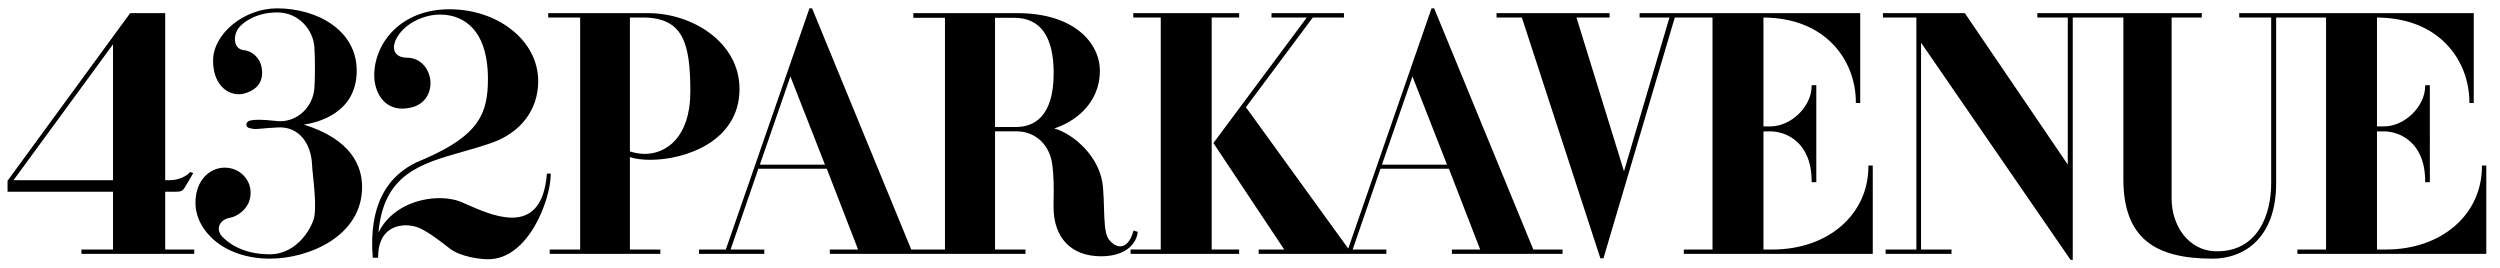
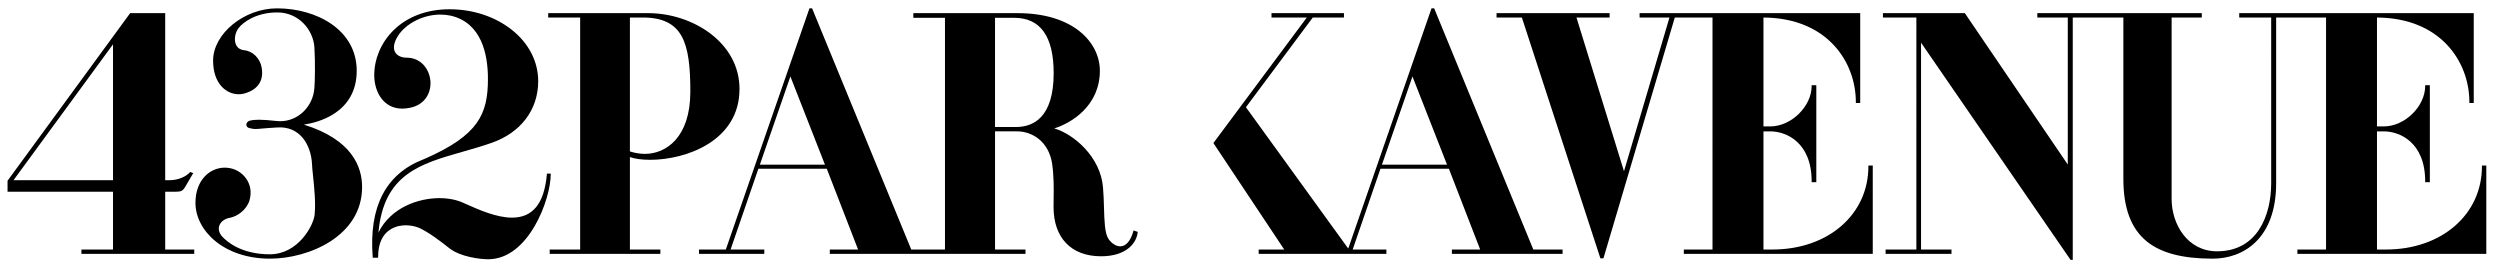
<svg xmlns="http://www.w3.org/2000/svg" viewBox="11.52 13.831 744.192 79.912" style="max-height: 500px" width="1500" height="161.07">
  <SCRIPT id="allow-copy_script" />
  <path d="M156.83 91.008c-2.11 0-8.334-.617-11.748-3.438-2.435-1.93-6.005-4.648-8.843-5.925-1.245-.49-2.627-.752-3.987-.752-1.918 0-8.178.68-8.178 9.42v.25h-1.594l-.017-.23c-1.16-14.902 3.86-24.657 14.92-28.997.253-.1.462-.18.618-.25 15.958-7.01 18.765-13.256 18.765-23.79 0-7.38-1.913-16.63-11.027-18.792-1.014-.222-2.07-.335-3.136-.335-5.047 0-10.242 2.616-12.634 6.364-1.216 1.944-1.505 3.613-.834 4.824.57 1.028 1.843 1.642 3.405 1.642 4.403 0 6.76 3.518 7.088 6.787.336 3.368-1.394 7.184-6.02 8.118-.81.173-1.598.262-2.345.262-5.73 0-8.338-5.15-8.338-9.936 0-9.52 7.854-19.64 22.408-19.64 6.945 0 13.507 2.155 18.477 6.07 5.106 4.02 7.918 9.472 7.918 15.35 0 8.518-5.228 15.39-13.983 18.384-2.857 1.004-5.746 1.826-8.54 2.62-12.583 3.58-23.495 6.686-25.03 24.03 3.738-7.52 11.967-10.23 18.137-10.23 2.72 0 5.214.498 7.208 1.443l.786.348c3.817 1.694 9.045 4.015 13.627 4.015 6.207 0 9.6-4.213 10.372-12.878l.02-.228h1.13v.25c-.002 7.325-6.528 25.244-18.625 25.244zM91.924 90.83c-13.91 0-22.222-8.45-22.222-16.617 0-6.88 4.38-10.478 8.71-10.478.575 0 1.158.062 1.73.183 2.08.444 3.892 1.746 4.97 3.57.75 1.27 1.47 3.355.645 6.086-.888 2.754-3.603 4.664-5.707 5.065-1.58.263-2.78 1.12-3.222 2.294-.385 1.026-.137 2.152.7 3.172 1.454 1.625 5.773 5.423 14.306 5.423 8.422 0 13.013-8.54 13.337-11.783.37-3.553-.11-8.104-.457-11.427-.157-1.492-.292-2.78-.32-3.664-.277-5.667-3.583-11.386-10.406-10.877-2.167.12-3.547.24-4.555.33-1.865.16-2.255.22-3.708-.16-.496-.1-.845-.476-.875-.957-.034-.534.337-1.01.946-1.213.752-.21 1.63-.306 2.772-.306 1.273 0 2.87.115 5.34.384.343.038.69.057 1.035.057 5.304 0 9.767-4.34 10.162-9.878.164-2.19.276-7.567 0-12.154-.345-5.086-4.57-10.35-11.047-10.35-6.395 0-10.32 3.01-11.63 4.79-.986 1.425-1.27 3.44-.67 4.79.42.943 1.24 1.52 2.368 1.664 2.563.197 4.84 2.428 5.285 5.19.938 5.31-2.944 7.137-5.342 7.753-.507.112-1.013.167-1.51.167-3.665 0-7.608-3.135-7.608-10.017 0-7.993 9.243-15.55 19.02-15.55 11.793 0 23.733 6.38 23.733 18.574 0 12.702-11.817 15.468-15.735 16.035 14.305 4.442 17.336 12.522 17.336 18.566 0 14.716-16.01 21.334-27.38 21.334zM69.338 89.407H35.756v-1.302h9.4v-17.2H13.762v-3.27l.048-.064L50.26 17.745h10.434V67.47h1.303c2.732 0 5.035-1.202 6.017-2.317l.114-.13.91.344-2.5 4.26c-.62.977-1.067 1.278-2.66 1.278h-3.184v17.2h8.646v1.302zM15.54 67.47h29.616V27.03L15.54 67.47z" />
  <path d="M208.095 89.407h-32.947v-1.302h9.07v-69.06h-9.512v-1.3h29.76c13.075 0 27.186 8.63 27.186 22.577 0 15.47-15.913 21.084-26.61 21.084-2.365 0-4.434-.278-6.015-.806v27.505h9.068v1.302zm-9.068-30.498c1.5.48 3.007.727 4.48.727 6.232 0 13.51-4.85 13.51-18.515 0-14.643-2.202-22.078-14.24-22.078h-3.75V58.91zM339.256 90.12c-8.84 0-14.118-5.48-14.118-14.662 0-.8.013-1.618.023-2.46.045-3.12.096-6.658-.464-10.582-1.076-6.547-5.99-9.48-10.384-9.48h-6.596v35.17h9.07v1.302H258.53v-1.302h8.42l-9.32-24.05h-20.36L229 88.105h10.034v1.3h-19.436v-1.3h7.984l24.892-71.785h.788l.064.156 29.45 71.63h10.04V19.133h-9.42v-1.39h31.007c16.846 0 24.52 8.89 24.52 17.15 0 10.362-8.405 15.573-13.577 17.157 5.808 1.696 13.81 8.49 14.517 17.606.172 2.04.232 4.062.29 6.016.12 4.015.225 7.48 1.272 9.172.935 1.424 2.303 2.312 3.57 2.312 1.69 0 3.072-1.588 3.89-4.473l.072-.252 1.24.42-.023.2c-.386 3.26-3.475 7.07-10.918 7.07zM237.712 62.843h19.373l-10.287-26.25-9.086 26.25zm70.005-11.207h6.24c5.117 0 11.216-2.78 11.216-16.03 0-10.93-3.954-16.473-11.75-16.473h-5.707v32.503z" />
-   <path d="M380.39 89.407h-32.324v-1.302h8.98v-69.06h-8.18v-1.3h31.523v1.3h-8.18v69.06h8.18v1.302z" />
  <path d="M476.662 89.407h-32.947v-1.3h8.42l-9.316-24.053h-20.366l-8.272 24.05 10.033.003v1.3H386.2v-1.302h7.605l-21.085-31.69.105-.143 27.705-37.228h-10.51v-1.3h21.567v1.3h-9.28l-19.904 26.704L412.86 87.82l24.79-71.5h.792l.062.156 29.45 71.63h8.705l.002 1.3zm-53.77-26.563h19.374l-10.288-26.248-9.086 26.248zM488.823 90.74h-.9l-.057-.172-23.323-71.523h-7.537v-1.3h33.66v1.3h-9.868l14.146 45.766 13.537-45.765h-8.893v-1.3h65.675v26.74h-1.3v-.25c0-12.078-8.61-25.075-27.504-25.188v32.41h2.062c6.2 0 12.284-5.955 12.284-12.024v-.25h1.39V68.06h-1.39v-.25c0-11.74-7.723-14.873-12.284-14.873h-2.062v35.17h2.685c16.546 0 28.554-10.406 28.554-24.745v-.25h1.3v26.296h-56.24v-1.3h8.536V19.045H510.07L488.823 90.74zM628.532 91.187h-.648l-.074-.108-44.438-64.542v61.57h9.067v1.3h-19.614v-1.3h9.156V19.045h-9.956v-1.3h24.385l.075.11 30.567 44.96v-43.77h-9.066v-1.3h48.96v1.3h-8.98v54.01c0 7.556 4.742 15.584 13.53 15.584 11.875 0 16.106-10.486 16.106-20.3V19.046h-9.514v-1.3H747.9v26.74h-1.3v-.25c0-12.078-8.608-25.075-27.504-25.188v32.41h2.062c6.2 0 12.284-5.955 12.284-12.024v-.25h1.39V68.06h-1.39v-.25c0-11.74-7.723-14.873-12.284-14.873h-2.062v35.17h2.685c16.546 0 28.555-10.406 28.555-24.745v-.25h1.3v26.296H695.4v-1.3h8.533V19.045H689.08v49.297c0 16.58-9.772 22.488-18.918 22.488-8.93 0-15.336-1.677-19.582-5.127-4.698-3.816-6.982-9.903-6.982-18.607v-48.05h-15.066v72.14z" />
  <path d="M59.7 138h646v37.5h-646z" fill="none" />
  <g>
-     <path d="M116.664 171.254c.81-.045 2.7-.225 3.285-.45 1.08-.404 1.394-1.214 1.394-2.204v-24.435c0-.99-.315-1.89-1.395-2.34-.766-.314-2.476-.63-3.286-.675v-.314h14.13v.314c-.81.045-2.476.315-3.286.585-1.125.36-1.395 1.215-1.395 2.205v24.434c0 .99.36 1.89 1.395 2.34.54.226 2.475.495 3.285.54v.315h-14.13v-.316zM132.684 171.254c.765-.09 3.105-.18 4.185-.944 1.08-.766 1.484-2.385 1.484-5.85V146.1c0-1.844-.495-3.104-1.395-3.824-1.08-.854-2.836-1.08-4.05-1.125v-.313h9.853l11.16 23.58 8.324-19.756c.72-1.664.99-3.328 1.035-3.823h9.81v.314c-.81.046-2.52.316-3.33.586-1.125.36-1.395 1.215-1.395 2.205v24.435c0 .99.36 1.71 1.395 2.205.54.27 2.564.63 3.375.675v.315h-14.85v-.315c.81-.045 3.286-.27 3.916-.585 1.035-.54 1.44-1.26 1.44-2.295v-25.288l-11.834 27.988h-.496c-.54-1.755-1.53-4.32-2.385-6.255l-9.945-21.24v20.88c0 3.42.54 4.995 1.53 5.806.765.63 3.825.944 4.635.99v.314h-12.464v-.316zM174.85 171.254c.764-.09 3.104-.18 4.184-.944 1.08-.766 1.485-2.385 1.485-5.85V146.1c0-1.844-.496-3.104-1.396-3.824-1.08-.854-2.835-1.08-4.05-1.125v-.313h9.854l11.16 23.58 8.324-19.756c.72-1.664.99-3.328 1.035-3.823h9.81v.314c-.81.046-2.52.316-3.33.586-1.125.36-1.395 1.215-1.395 2.205v24.435c0 .99.36 1.71 1.395 2.205.54.27 2.564.63 3.375.675v.315h-14.85v-.315c.81-.045 3.286-.27 3.916-.585 1.035-.54 1.44-1.26 1.44-2.295v-25.288l-11.834 27.988h-.495c-.54-1.755-1.53-4.32-2.386-6.255l-9.944-21.24v20.88c0 3.42.54 4.995 1.53 5.806.765.63 3.825.944 4.635.99v.314H174.85v-.316zM217.914 171.254c.81-.045 2.88-.27 3.555-.54 1.08-.404 1.394-1.17 1.394-2.204v-24.345c0-.99-.27-1.89-1.395-2.34-.856-.36-2.746-.63-3.556-.675v-.314h24.794v6.975h-.405c-.495-1.98-3.105-6.03-5.04-6.3-1.08-.134-3.105-.18-4.545-.18h-5.084v14.04h4.5c2.52 0 3.24-.9 3.78-1.44.675-.675 1.485-3.284 1.62-4.454h.405v12.554h-.406c-.09-1.305-1.08-4.095-1.62-4.68-.585-.63-1.35-1.44-3.78-1.44h-4.5v11.025c0 3.69.81 4.095 5.354 4.095 3.15 0 6.57.09 7.65-1.035 1.35-1.395 3.645-5.715 4.095-7.064h.405l-.585 8.64h-26.64v-.316zM247.118 171.254c.9 0 2.745-.225 3.33-.45 1.08-.404 1.395-1.214 1.395-2.204v-24.435c0-.99-.315-1.98-1.395-2.43-1.08-.45-2.34-.54-3.15-.585v-.314h14.49c6.165 0 16.784 3.24 16.784 15.57 0 10.483-9 15.163-17.684 15.163h-13.77v-.316zm25.92-14.894c0-8.64-4.95-15.03-12.51-15.03-1.036 0-2.926.046-3.916.09v26.145c.27 2.205 1.44 3.465 4.905 3.465 7.92 0 11.52-6.12 11.52-14.67zM281.317 171.254c.81-.045 2.7-.225 3.285-.45 1.08-.404 1.395-1.214 1.395-2.204v-24.435c0-.99-.315-1.89-1.395-2.34-.765-.314-2.475-.63-3.285-.675v-.314h14.13v.314c-.81.045-2.476.315-3.286.585-1.124.36-1.394 1.215-1.394 2.205v24.434c0 .99.36 1.89 1.395 2.34.54.226 2.476.495 3.286.54v.315h-14.13v-.316z" />
+     <path d="M116.664 171.254c.81-.045 2.7-.225 3.285-.45 1.08-.404 1.394-1.214 1.394-2.204v-24.435c0-.99-.315-1.89-1.395-2.34-.766-.314-2.476-.63-3.286-.675v-.314h14.13v.314c-.81.045-2.476.315-3.286.585-1.125.36-1.395 1.215-1.395 2.205v24.434c0 .99.36 1.89 1.395 2.34.54.226 2.475.495 3.285.54v.315h-14.13v-.316zM132.684 171.254c.765-.09 3.105-.18 4.185-.944 1.08-.766 1.484-2.385 1.484-5.85V146.1c0-1.844-.495-3.104-1.395-3.824-1.08-.854-2.836-1.08-4.05-1.125v-.313h9.853l11.16 23.58 8.324-19.756c.72-1.664.99-3.328 1.035-3.823h9.81v.314c-.81.046-2.52.316-3.33.586-1.125.36-1.395 1.215-1.395 2.205v24.435c0 .99.36 1.71 1.395 2.205.54.27 2.564.63 3.375.675v.315h-14.85v-.315c.81-.045 3.286-.27 3.916-.585 1.035-.54 1.44-1.26 1.44-2.295v-25.288l-11.834 27.988h-.496l-9.945-21.24v20.88c0 3.42.54 4.995 1.53 5.806.765.63 3.825.944 4.635.99v.314h-12.464v-.316zM174.85 171.254c.764-.09 3.104-.18 4.184-.944 1.08-.766 1.485-2.385 1.485-5.85V146.1c0-1.844-.496-3.104-1.396-3.824-1.08-.854-2.835-1.08-4.05-1.125v-.313h9.854l11.16 23.58 8.324-19.756c.72-1.664.99-3.328 1.035-3.823h9.81v.314c-.81.046-2.52.316-3.33.586-1.125.36-1.395 1.215-1.395 2.205v24.435c0 .99.36 1.71 1.395 2.205.54.27 2.564.63 3.375.675v.315h-14.85v-.315c.81-.045 3.286-.27 3.916-.585 1.035-.54 1.44-1.26 1.44-2.295v-25.288l-11.834 27.988h-.495c-.54-1.755-1.53-4.32-2.386-6.255l-9.944-21.24v20.88c0 3.42.54 4.995 1.53 5.806.765.63 3.825.944 4.635.99v.314H174.85v-.316zM217.914 171.254c.81-.045 2.88-.27 3.555-.54 1.08-.404 1.394-1.17 1.394-2.204v-24.345c0-.99-.27-1.89-1.395-2.34-.856-.36-2.746-.63-3.556-.675v-.314h24.794v6.975h-.405c-.495-1.98-3.105-6.03-5.04-6.3-1.08-.134-3.105-.18-4.545-.18h-5.084v14.04h4.5c2.52 0 3.24-.9 3.78-1.44.675-.675 1.485-3.284 1.62-4.454h.405v12.554h-.406c-.09-1.305-1.08-4.095-1.62-4.68-.585-.63-1.35-1.44-3.78-1.44h-4.5v11.025c0 3.69.81 4.095 5.354 4.095 3.15 0 6.57.09 7.65-1.035 1.35-1.395 3.645-5.715 4.095-7.064h.405l-.585 8.64h-26.64v-.316zM247.118 171.254c.9 0 2.745-.225 3.33-.45 1.08-.404 1.395-1.214 1.395-2.204v-24.435c0-.99-.315-1.98-1.395-2.43-1.08-.45-2.34-.54-3.15-.585v-.314h14.49c6.165 0 16.784 3.24 16.784 15.57 0 10.483-9 15.163-17.684 15.163h-13.77v-.316zm25.92-14.894c0-8.64-4.95-15.03-12.51-15.03-1.036 0-2.926.046-3.916.09v26.145c.27 2.205 1.44 3.465 4.905 3.465 7.92 0 11.52-6.12 11.52-14.67zM281.317 171.254c.81-.045 2.7-.225 3.285-.45 1.08-.404 1.395-1.214 1.395-2.204v-24.435c0-.99-.315-1.89-1.395-2.34-.765-.314-2.475-.63-3.285-.675v-.314h14.13v.314c-.81.045-2.476.315-3.286.585-1.124.36-1.394 1.215-1.394 2.205v24.434c0 .99.36 1.89 1.395 2.34.54.226 2.476.495 3.286.54v.315h-14.13v-.316z" />
    <path d="M295.447 171.254c.855-.045 2.025-.314 2.835-.765 1.08-.63 1.89-2.025 2.565-3.6 3.195-7.74 7.245-17.955 10.665-26.55h.81c4.59 11.61 9.674 23.714 11.34 27.898.36.9.764 1.755 1.844 2.385.81.45 1.89.585 2.745.63v.315h-14.173v-.315c1.575-.09 4.545-.45 4.77-1.53.09-.404-.045-.9-.18-1.26l-3.195-8.234h-11.16c-.855 2.07-1.845 4.994-2.25 6.344-.315.99-.63 2.07-.63 2.7 0 1.62 3.915 1.89 5.49 1.98v.314h-11.475v-.314zm19.755-11.654l-5.355-13.544-5.31 13.544h10.665zM331.312 171.254c.81-.045 3.105-.314 3.69-.54 1.08-.404 1.395-1.26 1.395-2.25v-27.088h-2.565c-.99 0-2.565.045-3.645.18-1.935.27-4.59 5.13-5.084 7.11h-.405v-7.83h28.17v7.83h-.406c-.495-1.98-3.15-6.84-5.085-7.11-1.08-.135-2.43-.18-3.645-.18h-2.565v26.998c0 .99.36 1.8 1.395 2.25.54.226 2.88.585 3.69.63v.315h-14.94v-.316zM353.947 171.254c.81-.045 2.88-.27 3.555-.54 1.08-.404 1.395-1.17 1.395-2.204v-24.345c0-.99-.27-1.89-1.395-2.34-.855-.36-2.745-.63-3.555-.675v-.314h24.794v6.975h-.404c-.495-1.98-3.105-6.03-5.04-6.3-1.08-.134-3.105-.18-4.545-.18h-5.083v14.04h4.5c2.52 0 3.24-.9 3.78-1.44.675-.675 1.485-3.284 1.62-4.454h.405v12.554h-.405c-.09-1.305-1.08-4.095-1.62-4.68-.585-.63-1.35-1.44-3.78-1.44h-4.5v11.025c0 3.69.81 4.095 5.354 4.095 3.15 0 6.57.09 7.65-1.035 1.35-1.395 3.646-5.715 4.096-7.064h.405l-.584 8.64h-26.64v-.316zM397.37 168.06c-2.97-2.79-4.813-6.615-4.813-11.52 0-4.905 1.44-8.82 4.364-11.744 3.06-3.105 7.02-4.68 11.386-4.68 4.23 0 8.055 1.395 11.43 4.68 2.655 2.654 4.274 6.794 4.274 11.204 0 4.68-1.35 8.82-4.68 11.97-2.88 2.745-6.57 4.32-11.205 4.32-4.094 0-7.83-1.485-10.754-4.23zm21.194-11.925c0-7.784-2.79-15.48-10.26-15.48-6.39 0-10.304 5.897-10.304 15.66 0 8.46 3.284 15.435 10.305 15.435 6.975 0 10.26-6.795 10.26-15.615zM426.396 156.585c0-9.27 6.795-16.334 15.838-16.334 3.826 0 6.525 1.306 7.875 2.565l1.71-2.43h.404l.18 11.114H452c-1.62-5.22-5.084-10.62-10.89-10.62-5.534 0-9.315 5.13-9.315 15.344 0 8.146 4.05 14.354 10.8 14.354 5.49 0 8.73-3.15 10.485-7.064l.494.27c-1.844 4.186-5.443 8.46-12.283 8.46-8.864 0-14.894-6.12-14.894-15.66zM454.79 156.585c0-9.27 6.796-16.334 15.84-16.334 3.825 0 6.524 1.306 7.874 2.565l1.71-2.43h.405l.18 11.114h-.405c-1.62-5.22-5.084-10.62-10.89-10.62-5.534 0-9.315 5.13-9.315 15.344 0 8.146 4.05 14.354 10.8 14.354 5.49 0 8.73-3.15 10.485-7.064l.494.27c-1.845 4.186-5.444 8.46-12.284 8.46-8.866 0-14.895-6.12-14.895-15.66zM488.045 163.47v-19.484c0-.99-.36-1.71-1.395-2.25-.81-.404-2.43-.54-3.15-.585v-.313h13.994v.314c-.81.046-2.43.316-3.24.586-1.125.36-1.395 1.215-1.395 2.205v18.945c0 3.24 1.17 7.784 8.188 7.784 7.156 0 9.9-4.41 9.9-8.19v-13.994c0-3.285-.54-5.4-1.53-6.03-1.53-.99-3.556-1.26-4.59-1.305v-.313h12.374v.314c-.81.046-3.193.496-4.14 1.08-1.214.766-1.485 3.196-1.485 5.985v14.445c0 7.334-7.154 9.63-11.61 9.63-7.87 0-11.922-4.14-11.922-8.82zM518.6 171.254c.81-.045 2.654-.27 3.24-.494 1.08-.405 1.395-1.26 1.395-2.25v-24.435c0-.99-.27-1.935-1.395-2.295-1.125-.36-2.61-.585-3.42-.63v-.314h15.074c5.31 0 9.63 2.654 9.63 7.29 0 6.12-5.806 9.36-11.61 9.36h-3.51v11.023c0 .988.314 1.844 1.395 2.25.585.224 2.43.448 3.554.493v.315H518.6v-.314zm11.61-14.31c6.48 0 7.333-5.58 7.333-7.694 0-3.375-1.35-7.83-6.48-7.83h-3.06v15.525h2.206zM539.3 171.254c.854-.045 2.024-.314 2.835-.765 1.08-.63 1.89-2.025 2.564-3.6 3.194-7.74 7.243-17.955 10.663-26.55h.81c4.59 11.61 9.675 23.714 11.34 27.898.36.9.765 1.755 1.845 2.385.81.45 1.89.585 2.746.63v.315h-14.176v-.315c1.576-.09 4.545-.45 4.77-1.53.09-.404-.044-.9-.18-1.26l-3.194-8.234h-11.16c-.855 2.07-1.846 4.994-2.25 6.344-.314.99-.63 2.07-.63 2.7 0 1.62 3.915 1.89 5.49 1.98v.314h-11.476v-.314zm19.753-11.654l-5.354-13.544-5.312 13.544h10.665z" />
-     <path d="M577.1 145.245v18.404c0 3.87.54 5.534 1.53 6.254.944.72 3.825 1.305 4.634 1.35v.315H570.8v-.316c.81-.045 3.556-.72 4.185-1.215 1.08-.855 1.484-2.655 1.484-6.165v-17.64c0-1.305-.765-3.15-1.665-3.87-1.08-.854-3.375-1.17-4.59-1.215v-.314h9.27l19.395 23.804v-15.66c0-3.24-.496-5.895-1.53-6.705-1.08-.854-3.556-1.08-4.59-1.125v-.314h12.374v.314c-.81.045-3.148.405-4.14 1.08-1.17.81-1.485 3.78-1.485 6.75v22.904h-.765l-21.645-26.64zM604.46 156.585c0-9.27 6.794-16.334 15.84-16.334 3.823 0 6.524 1.306 7.874 2.565l1.71-2.43h.405l.18 11.114h-.407c-1.62-5.22-5.084-10.62-10.89-10.62-5.534 0-9.313 5.13-9.313 15.344 0 8.146 4.05 14.354 10.8 14.354 5.49 0 8.73-3.15 10.483-7.064l.496.27c-1.847 4.186-5.446 8.46-12.286 8.46-8.866 0-14.895-6.12-14.895-15.66zM638.975 171.254c.81-.045 3.104-.314 3.69-.54 1.08-.404 1.394-1.26 1.394-2.25v-8.504c0-.9-.495-2.025-1.17-3.375-2.07-4.05-4.456-8.324-6.392-11.61-.764-1.35-1.62-2.474-2.7-3.104-.81-.448-2.07-.674-2.925-.72v-.313h14.49v.314c-1.574.09-4.545.496-4.545 1.576 0 .314.855 2.024 2.205 4.5 1.484 2.744 3.555 6.48 5.67 10.214 2.205-3.645 4.365-7.244 5.805-9.9 1.17-2.158 1.89-3.688 1.89-4.228 0-1.485-3.15-2.025-5.22-2.16v-.314h10.846v.314c-.54.045-1.53.315-2.025.63-1.17.675-1.667 1.08-2.52 2.295-2.026 2.925-4.862 8.01-7.382 12.465-1.125 2.024-1.26 2.835-1.26 5.04v6.794c0 1.035.36 1.8 1.395 2.25.54.226 2.88.585 3.69.63v.315h-14.94v-.316z" />
  </g>
</svg>